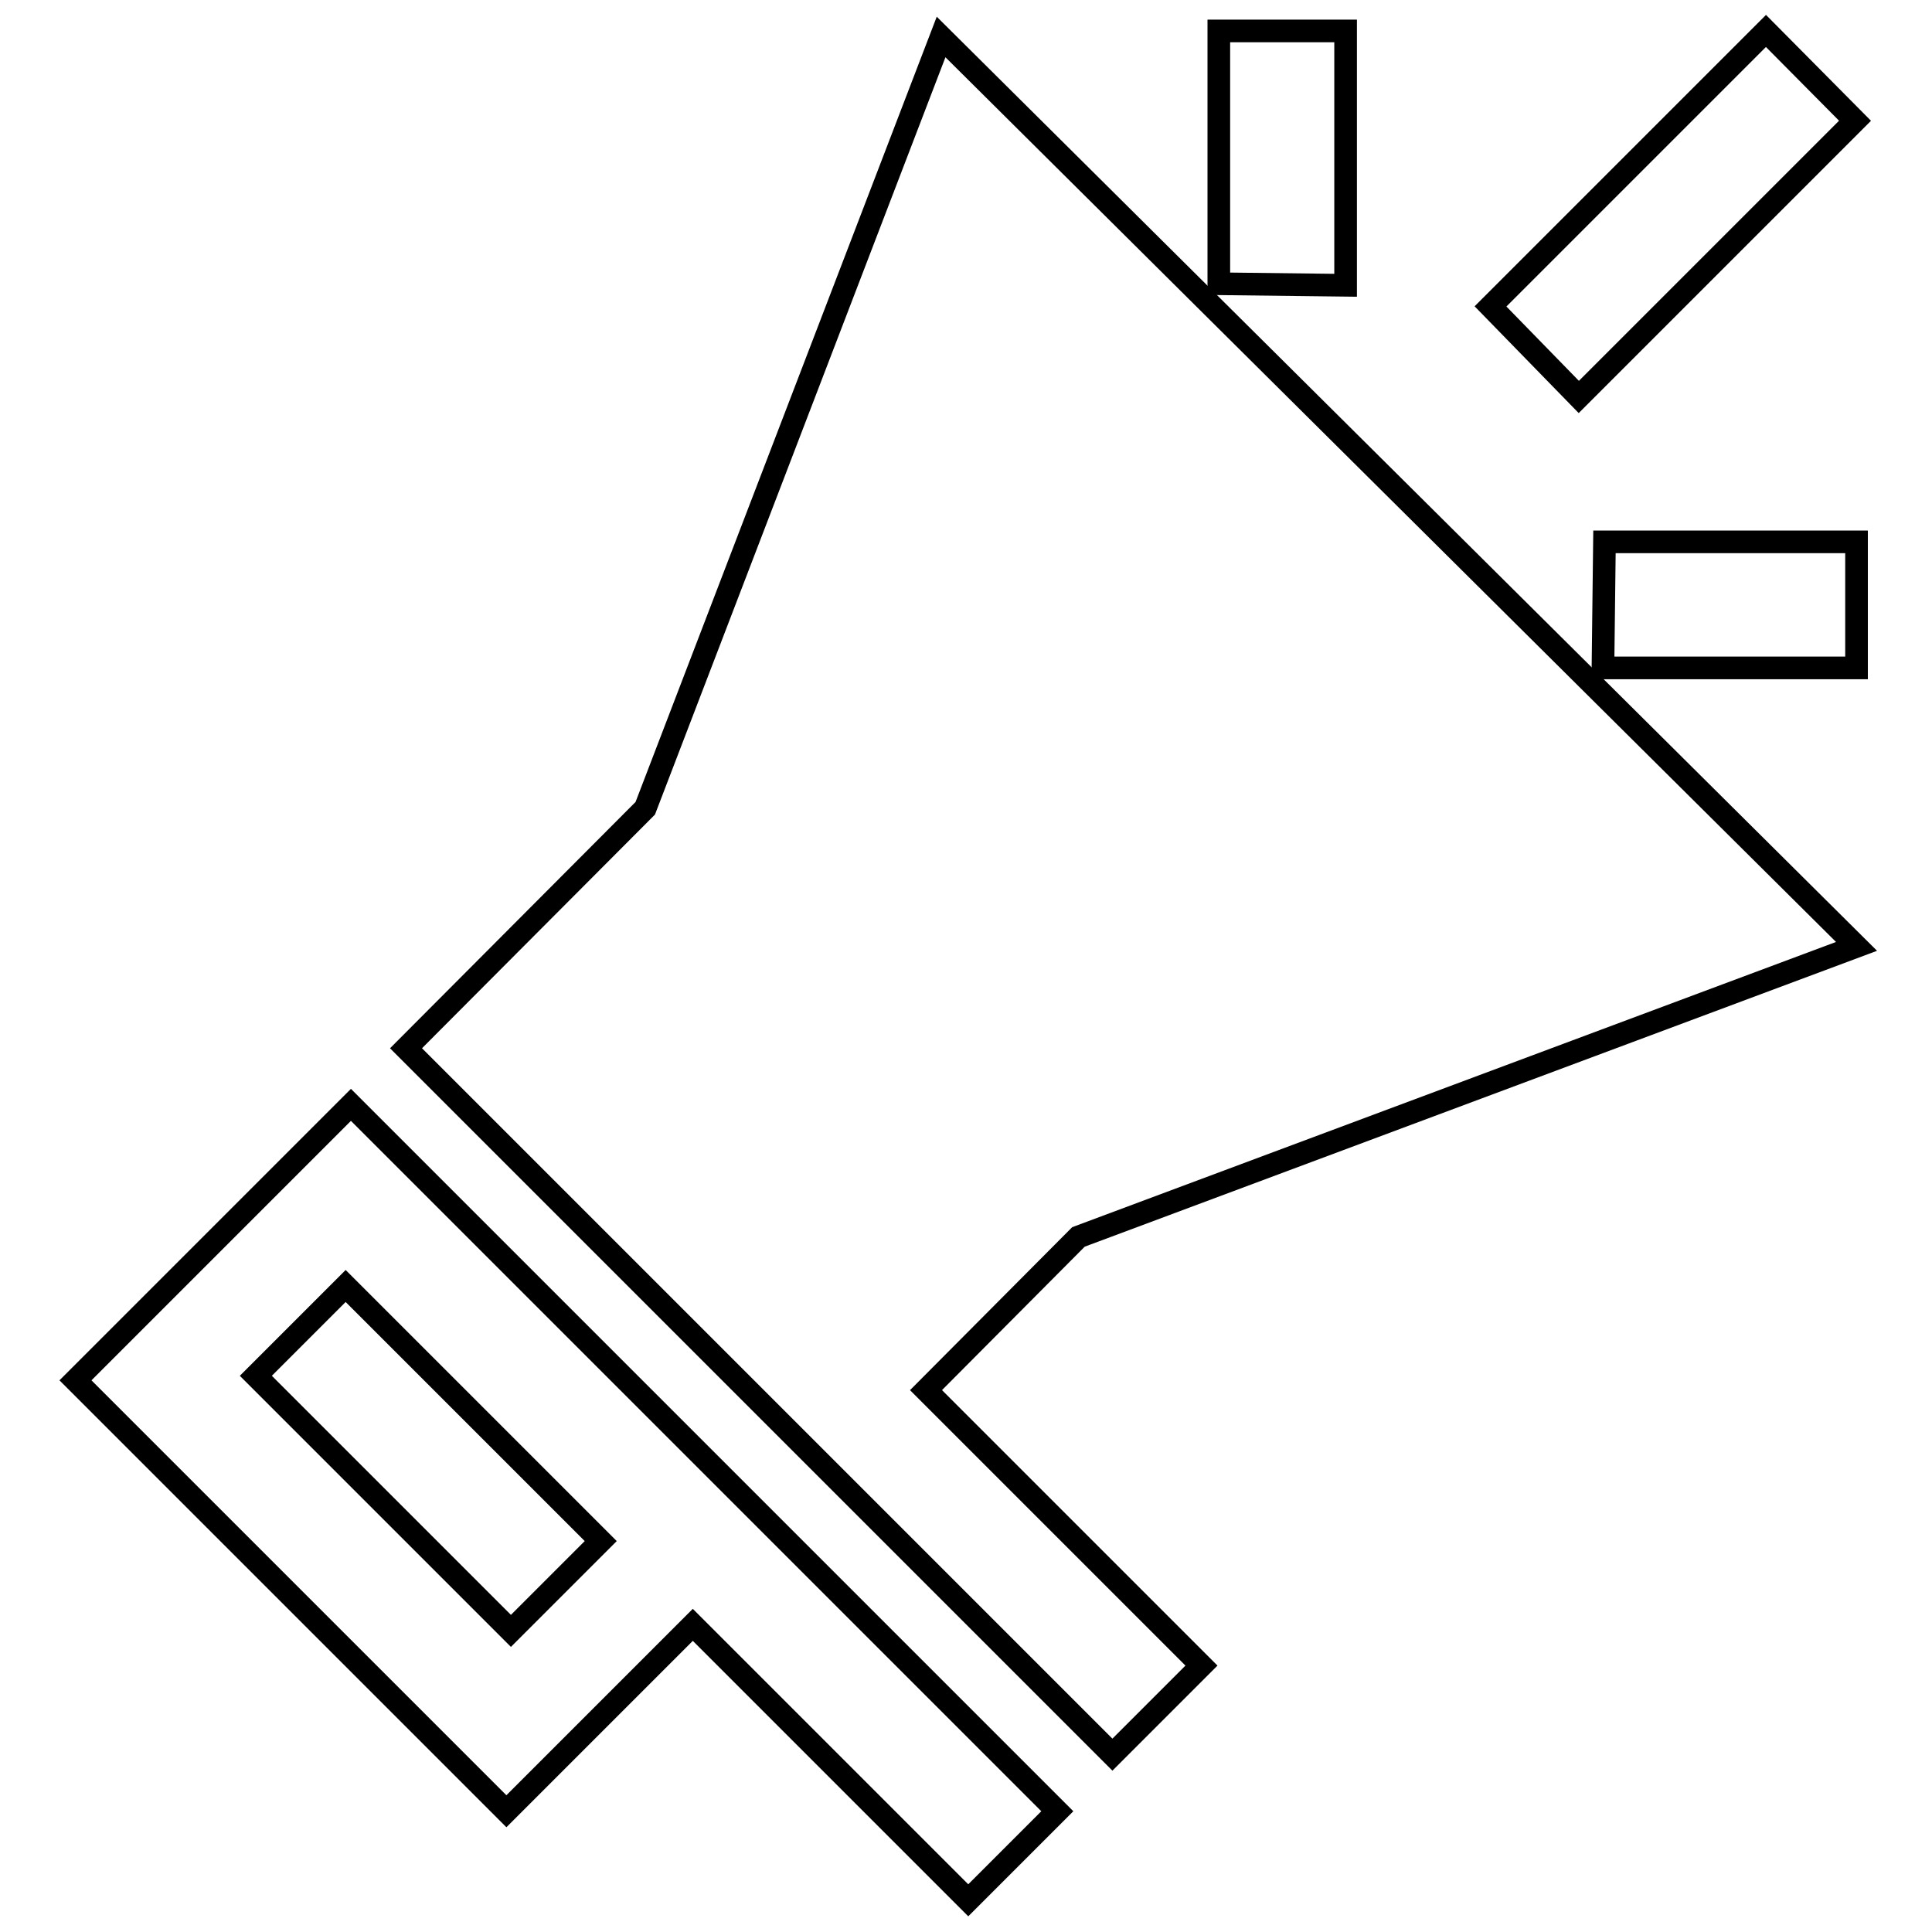
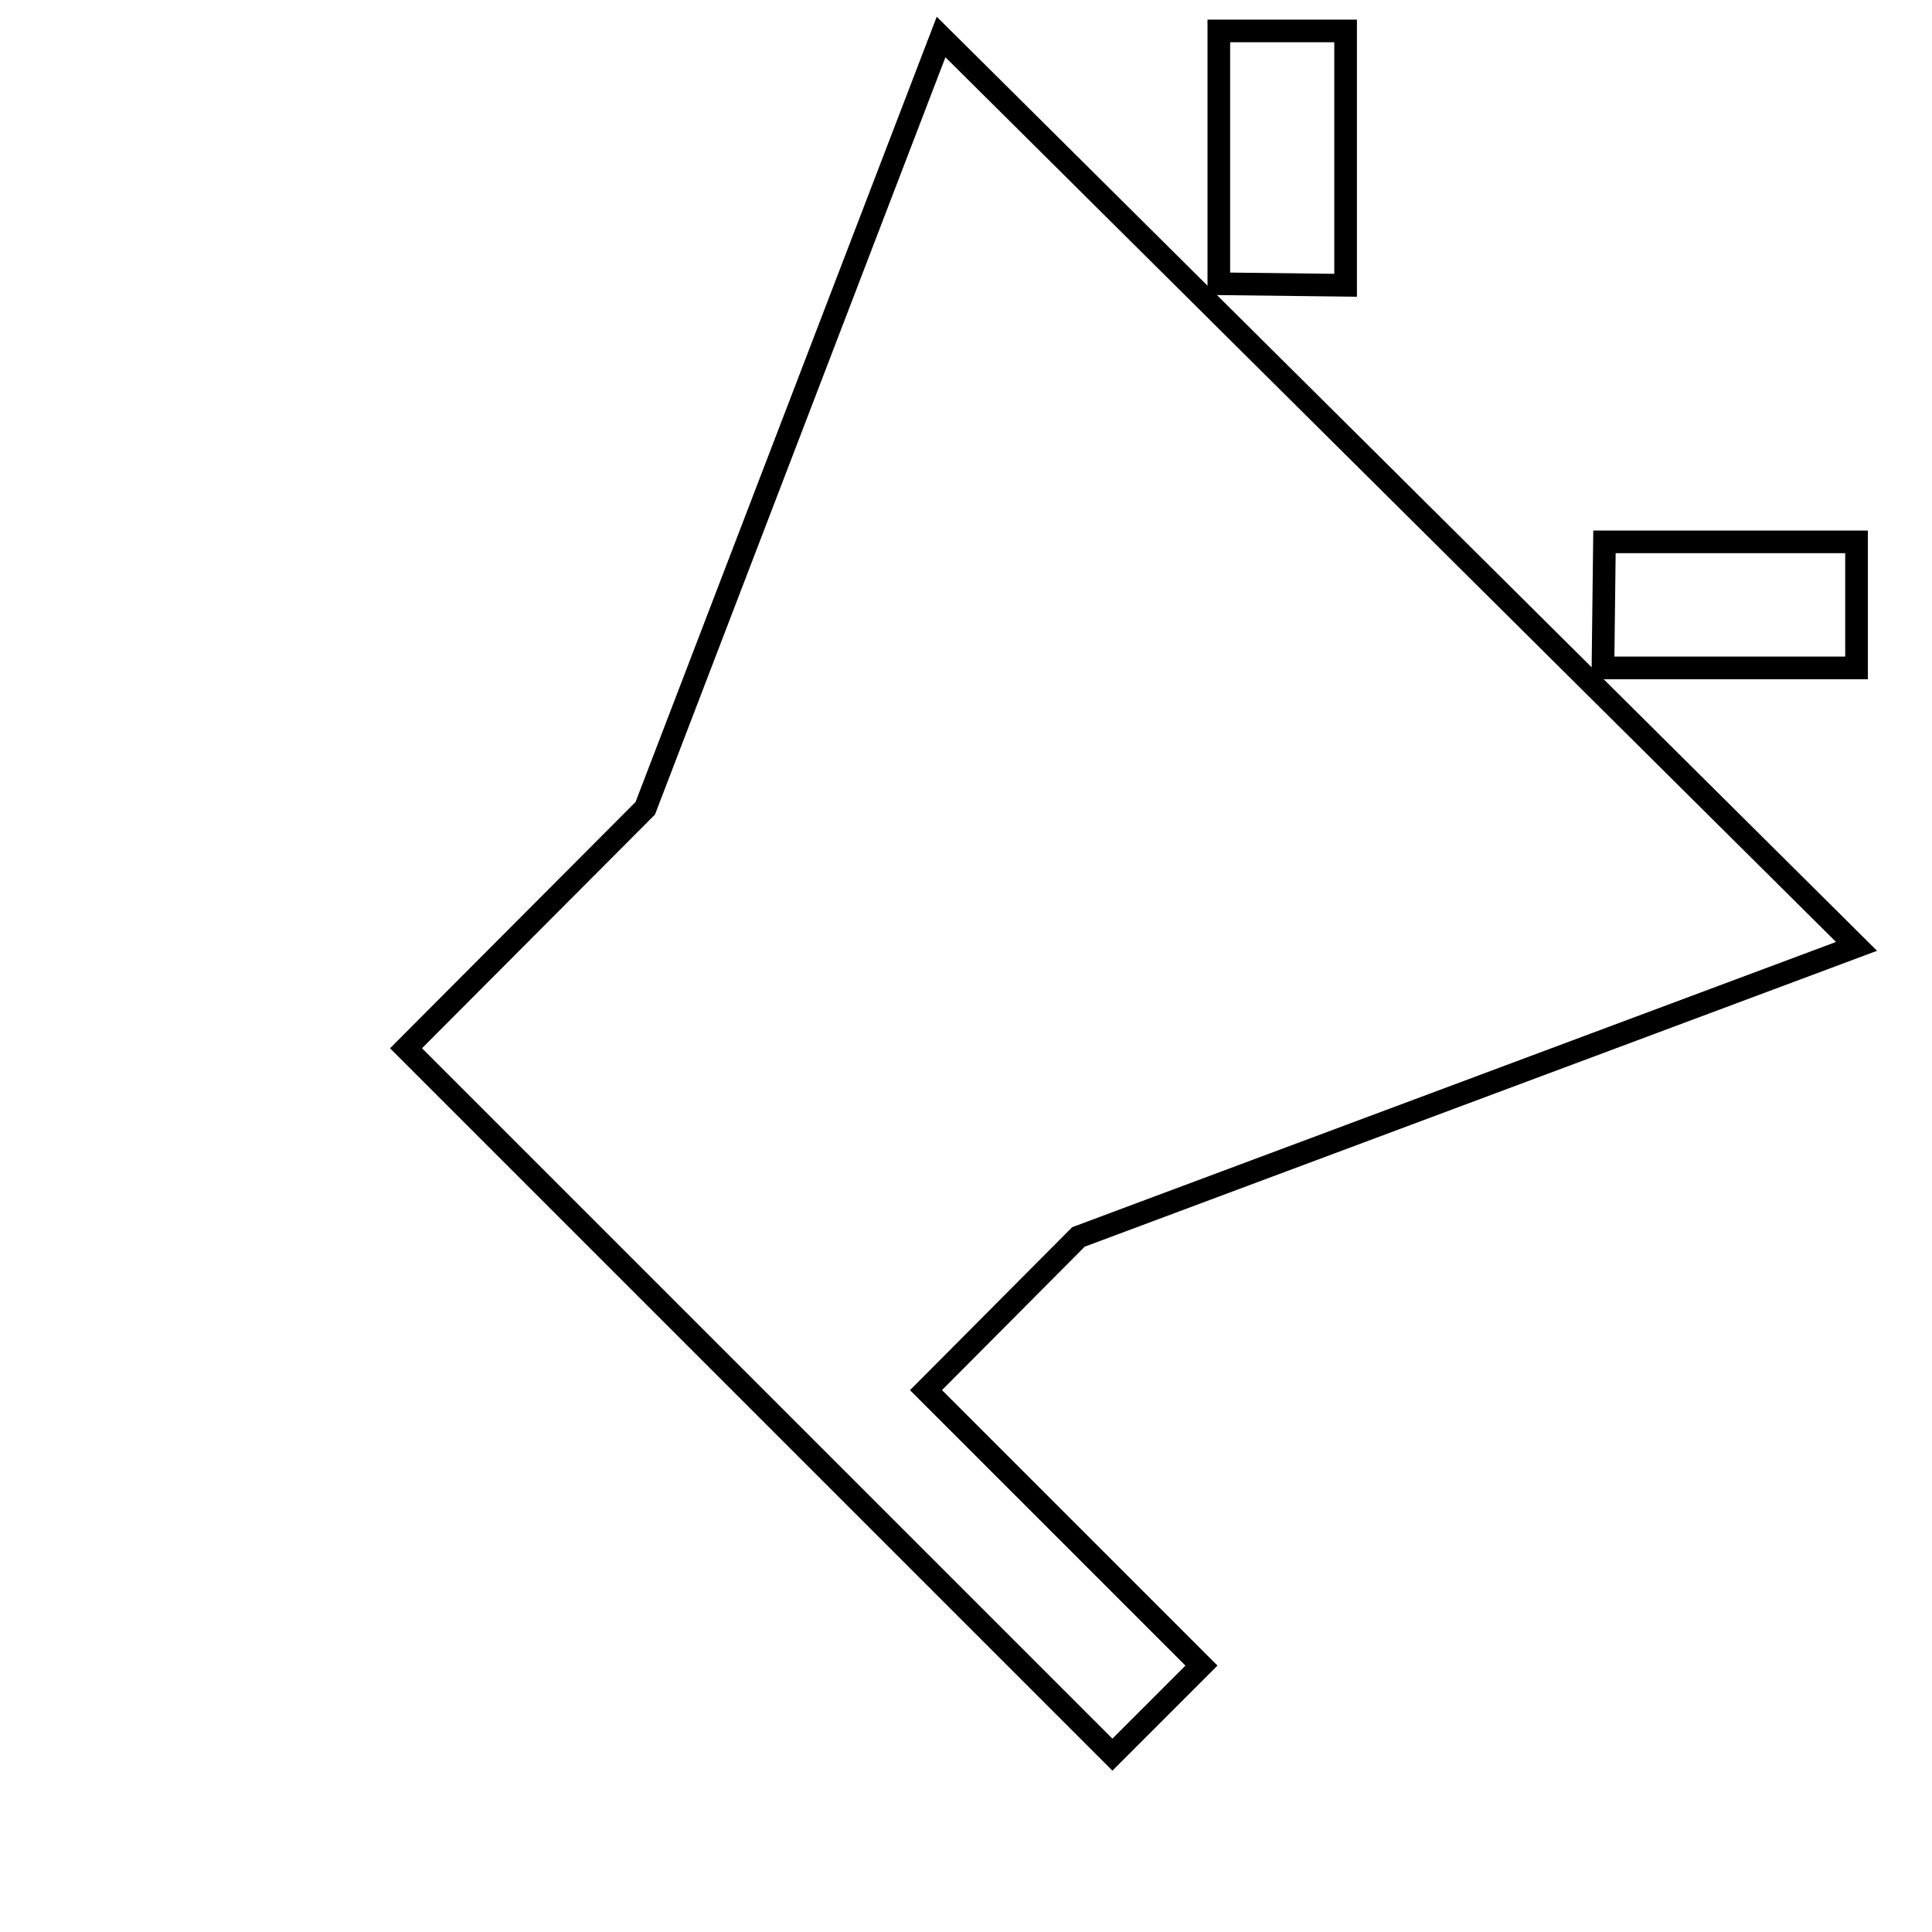
<svg xmlns="http://www.w3.org/2000/svg" version="1.1" x="0px" y="0px" viewBox="0 0 256 256" enable-background="new 0 0 256 256" xml:space="preserve">
  <g>
    <g>
      <path stroke-width="3" fill-opacity="0" stroke="#000000" d="M178.3,4.1h-16.8v33.5l16.8,0.2V4.1z" />
      <path stroke-width="3" fill-opacity="0" stroke="#000000" d="M212.4,88.5H246V71.8h-33.4L212.4,88.5z" />
-       <path stroke-width="3" fill-opacity="0" stroke="#000000" d="M245.8,16L234,4.1l-36.5,36.5l11.7,12L245.8,16z" />
      <path stroke-width="3" fill-opacity="0" stroke="#000000" d="M142.9,163.9L246,125.4L124.7,4.9L85.5,107.1l-31.7,31.8l57.1,57.1l0,0l36.5,36.5l11.8-11.8l-36.5-36.5L142.9,163.9L142.9,163.9z" />
-       <path stroke-width="3" fill-opacity="0" stroke="#000000" d="M103.6,203.5l-57.1-57.1L10,182.9L67.1,240l24.7-24.7l36.5,36.5l11.8-11.8L103.6,203.5L103.6,203.5L103.6,203.5z M67.7,216.1l-33.8-33.8l11.9-11.9l33.8,33.8L67.7,216.1L67.7,216.1z" />
    </g>
  </g>
</svg>